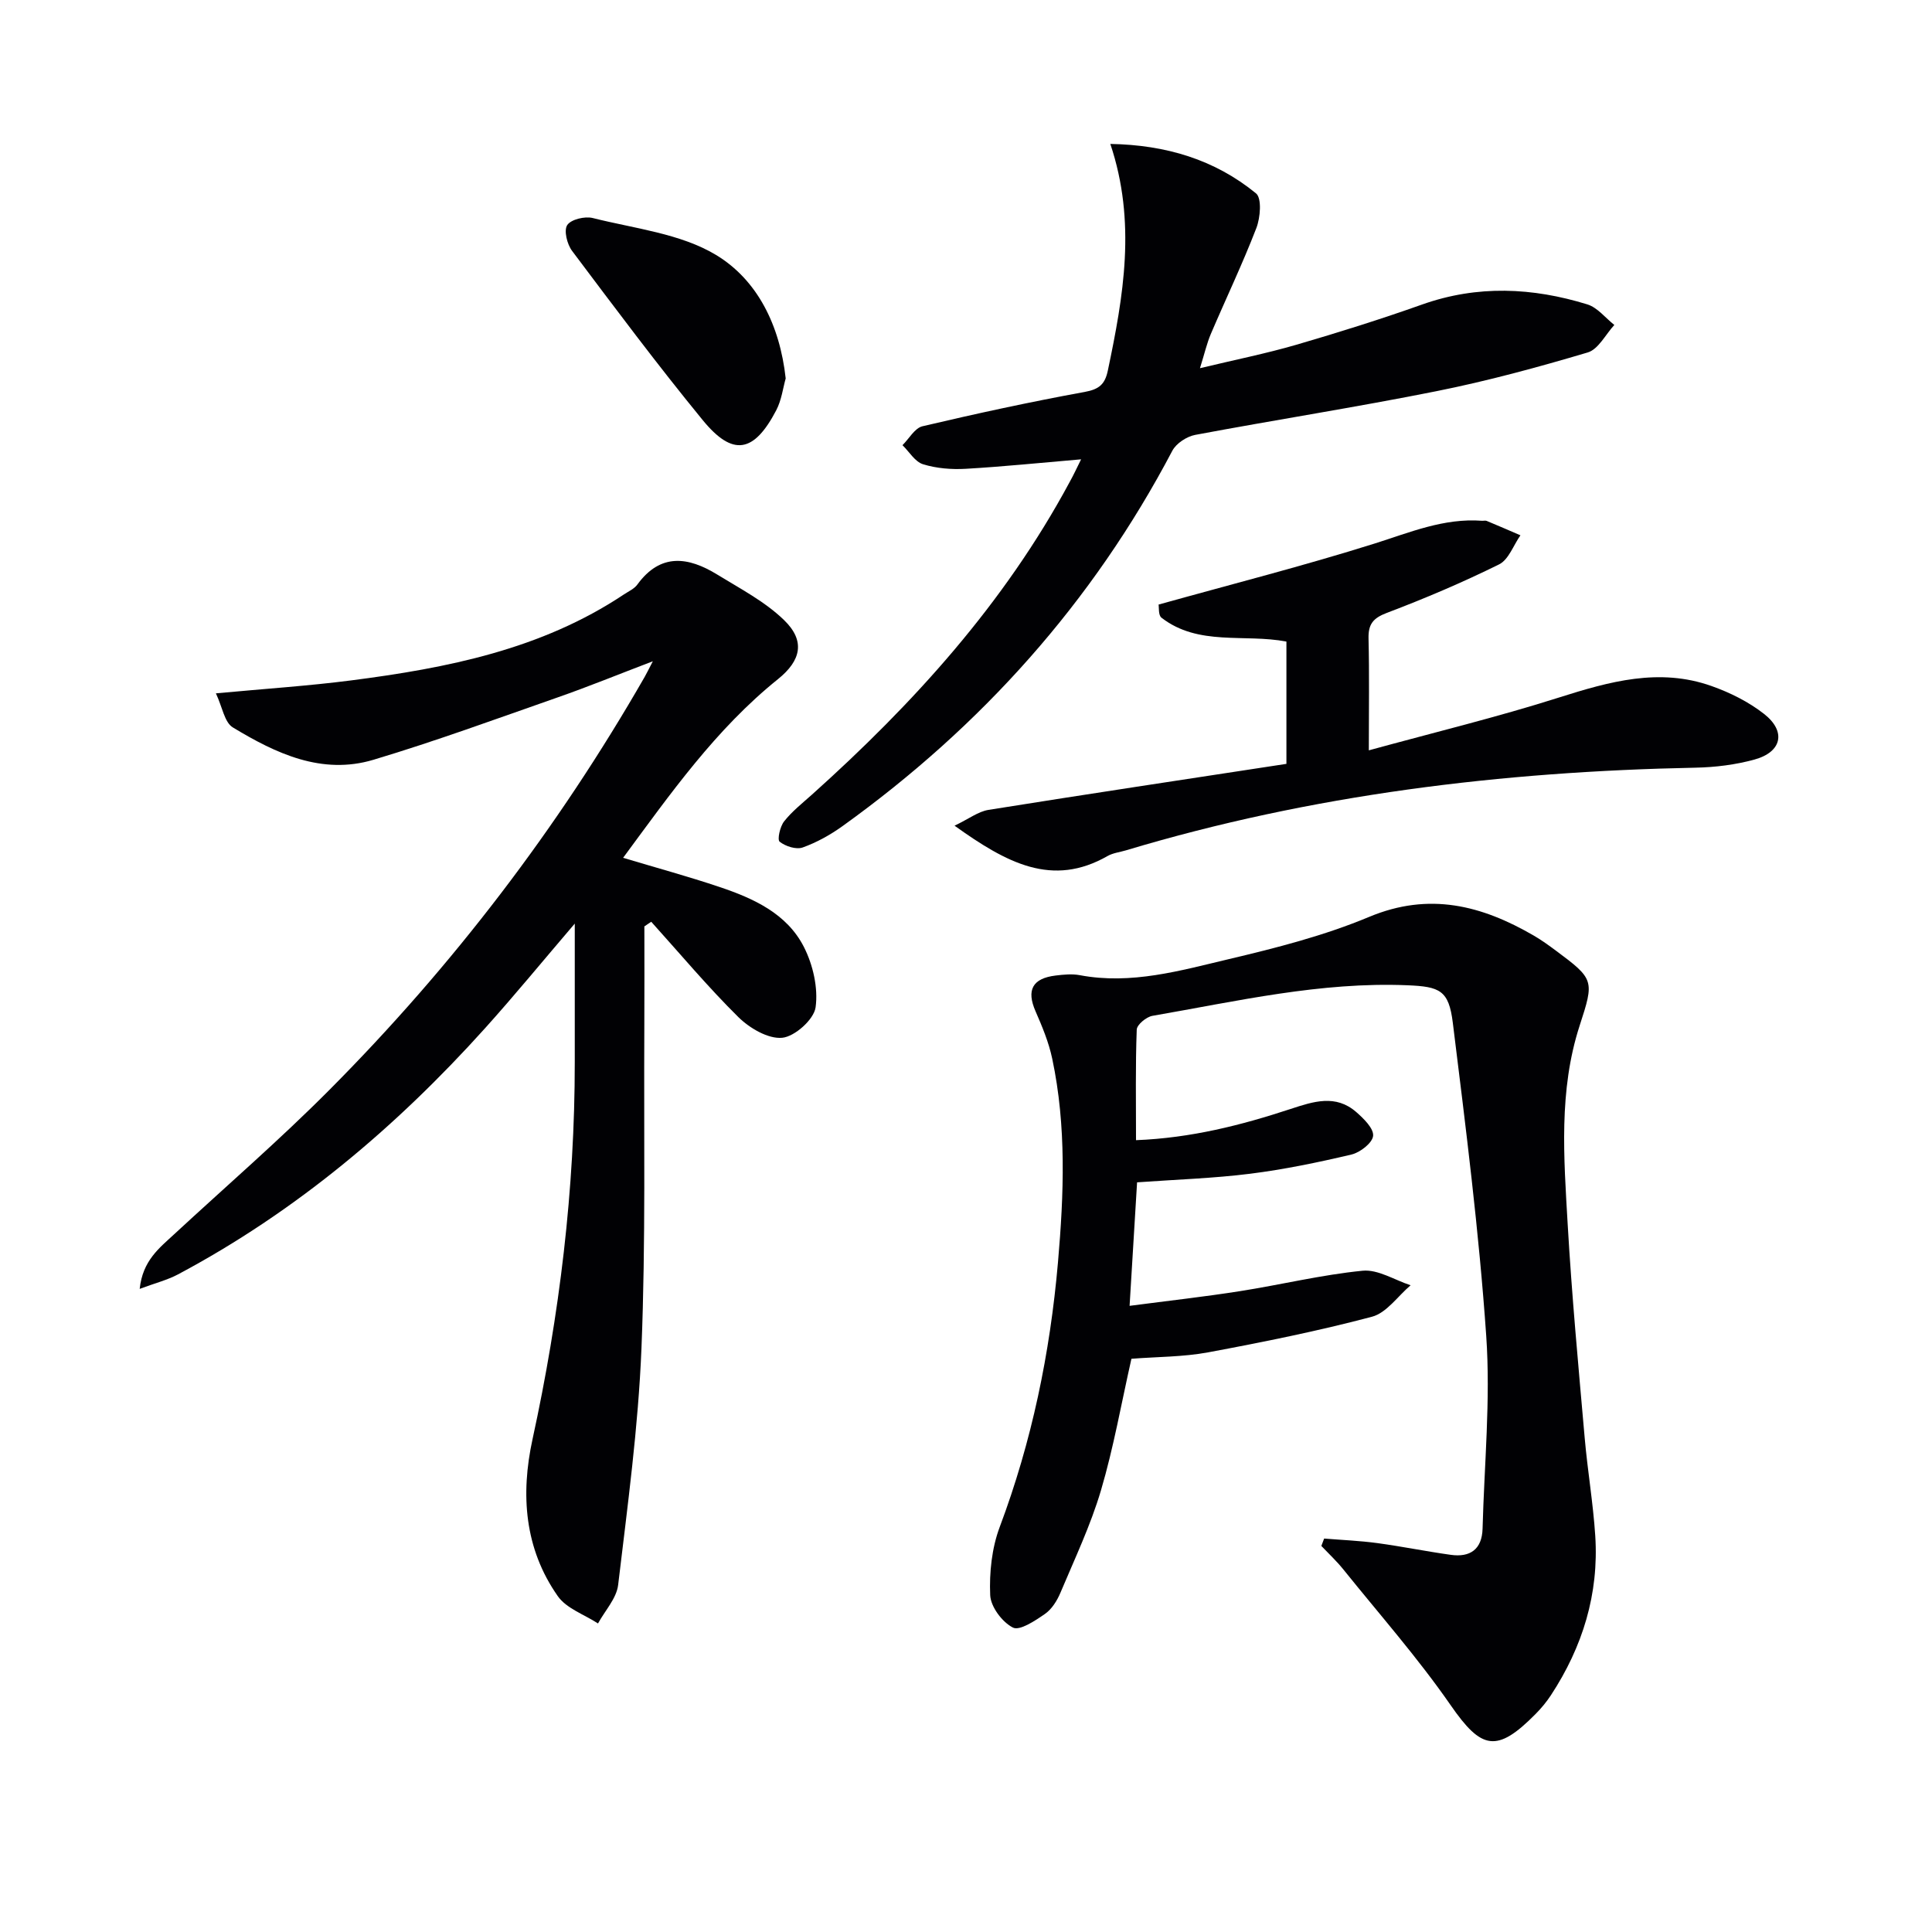
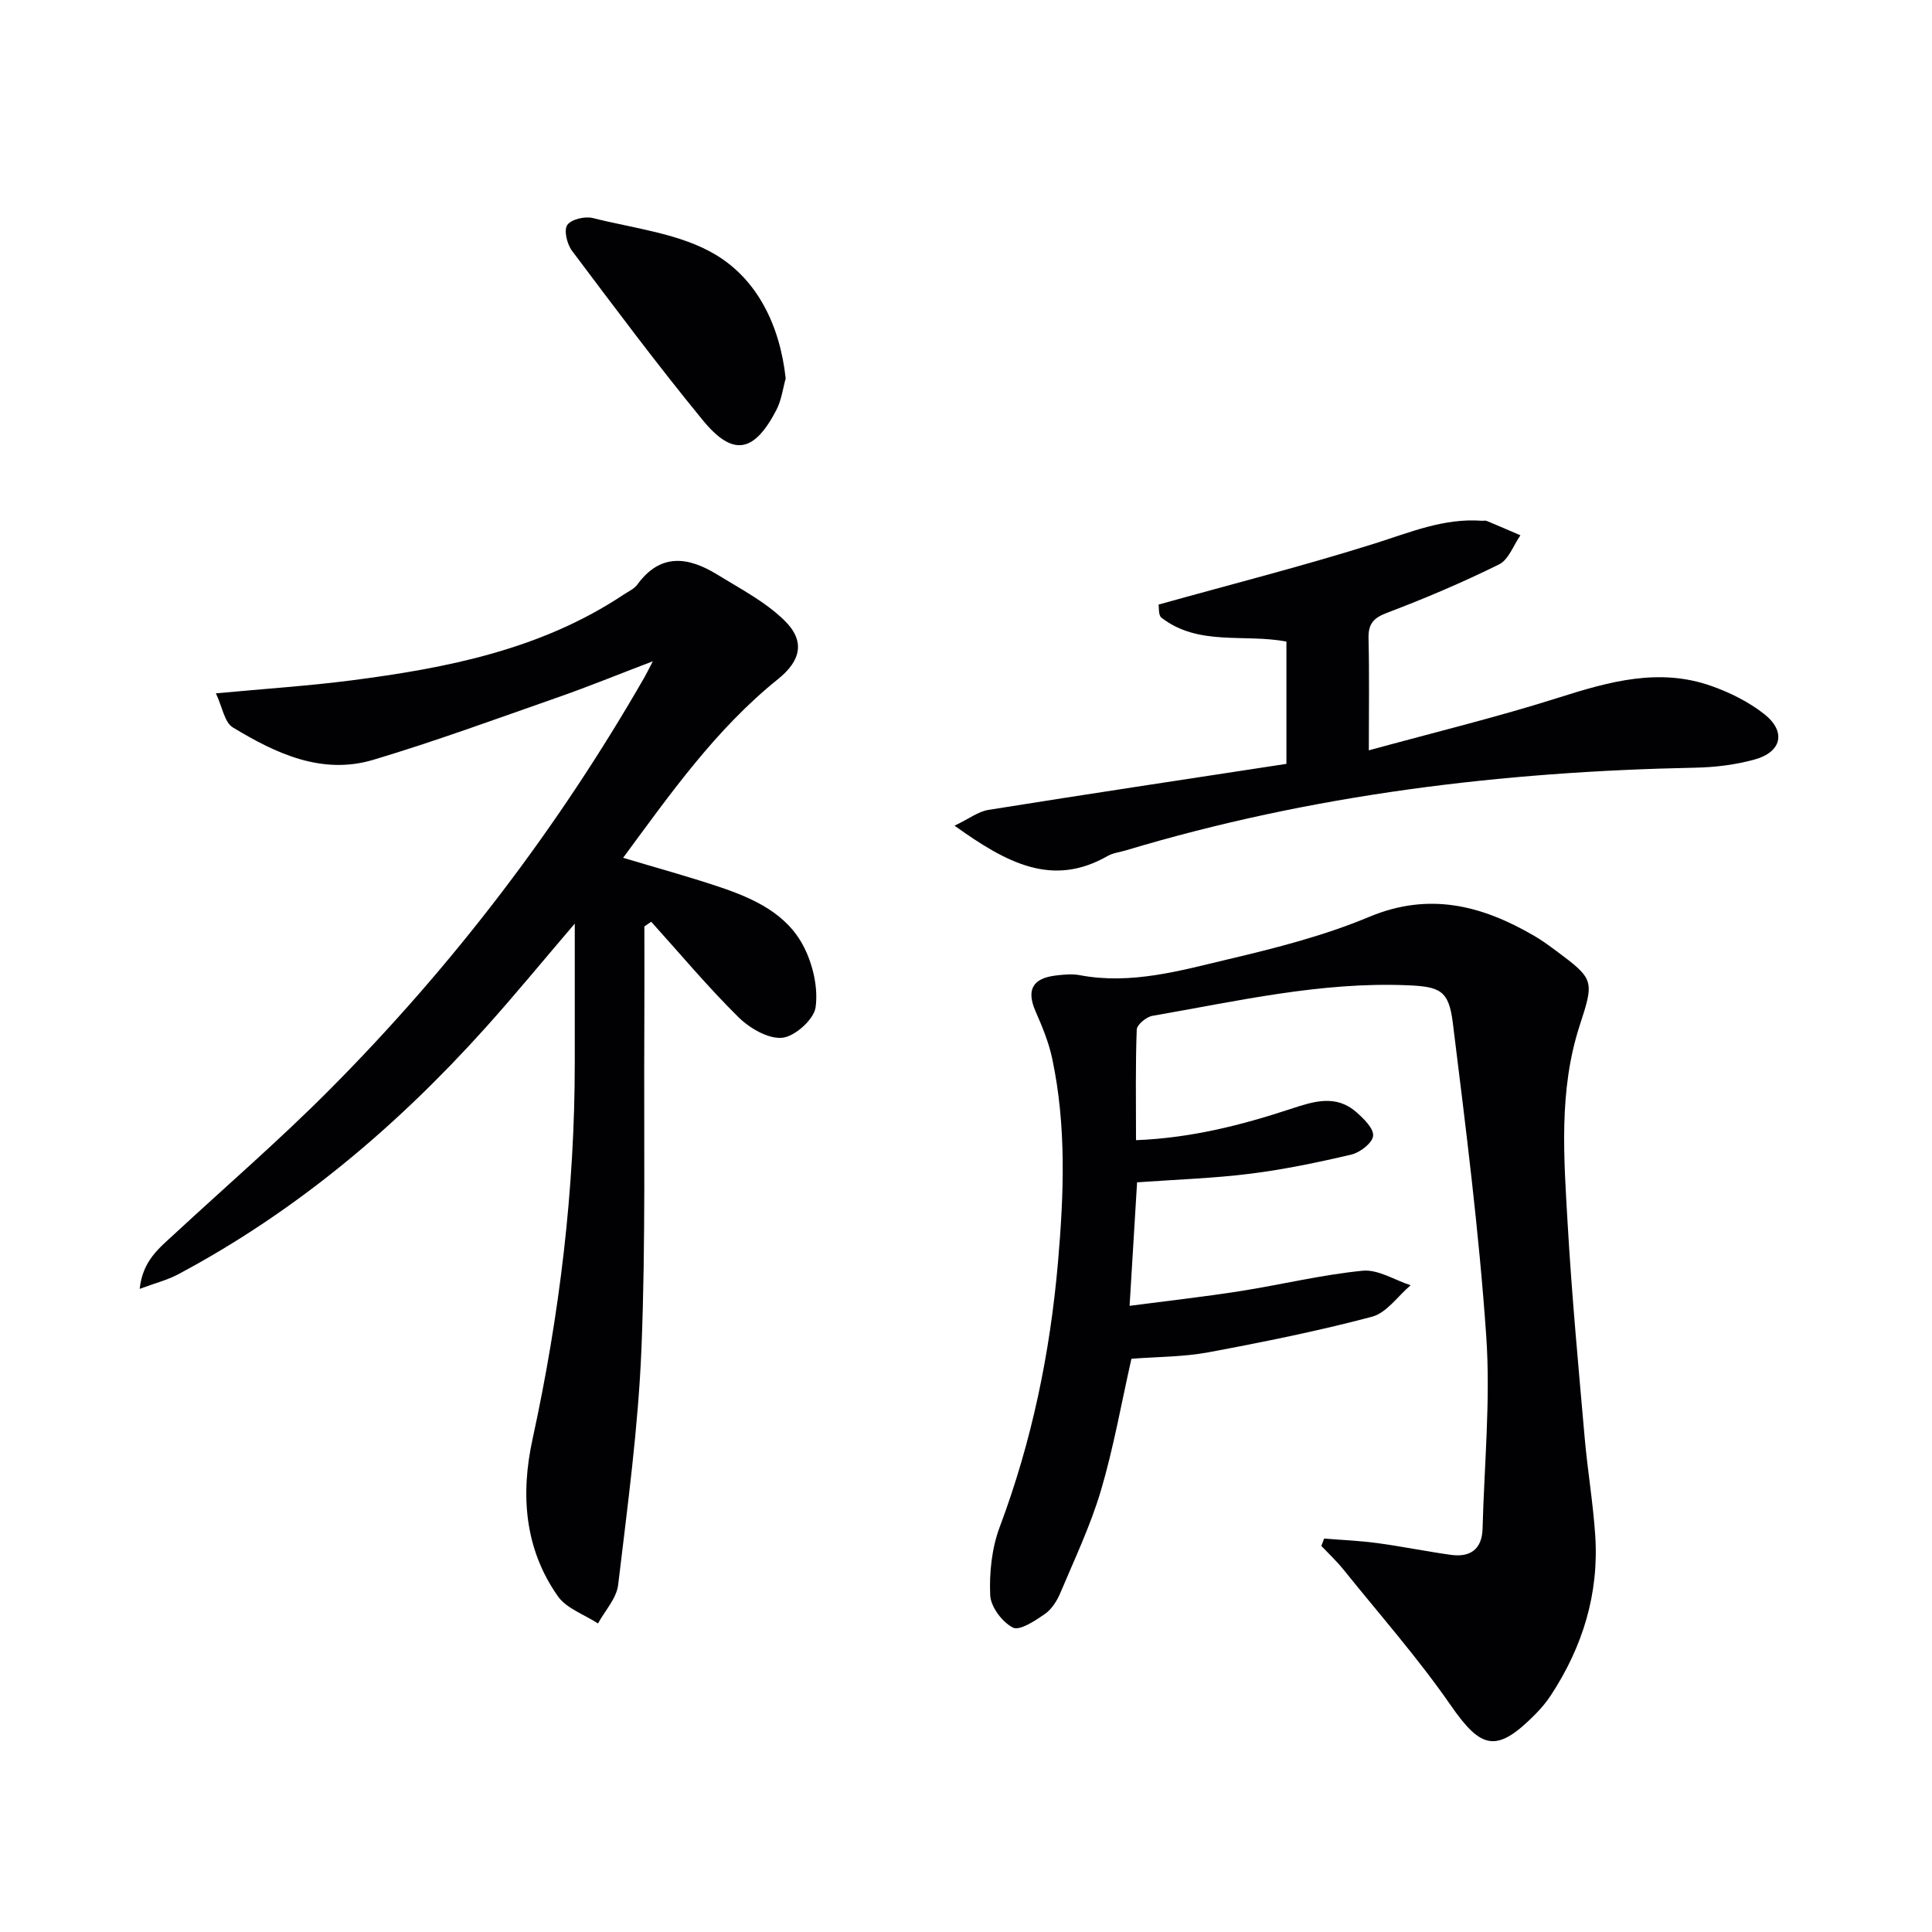
<svg xmlns="http://www.w3.org/2000/svg" enable-background="new 0 0 400 400" viewBox="0 0 400 400">
  <g fill="#010104">
    <path d="m274.15 318.54c3.67.3 7.36.45 11 .94 5.09.69 10.12 1.72 15.21 2.43 4.02.57 6.47-1.14 6.59-5.41.35-13.3 1.67-26.67.76-39.88-1.5-21.68-4.25-43.28-6.92-64.86-.83-6.72-2.67-7.49-9.37-7.77-17.96-.75-35.33 3.3-52.83 6.33-1.26.22-3.2 1.83-3.24 2.85-.28 7.45-.15 14.91-.15 22.89 11.4-.45 21.79-3.1 32-6.46 4.73-1.55 9.33-3.09 13.61.65 1.53 1.34 3.62 3.38 3.48 4.91-.14 1.46-2.67 3.44-4.47 3.87-6.93 1.64-13.94 3.09-20.99 3.98-7.56.95-15.22 1.19-23.41 1.78-.5 8.2-.99 16.36-1.55 25.57 8.17-1.07 15.54-1.89 22.85-3.04 8.48-1.33 16.88-3.39 25.4-4.23 3.18-.31 6.62 1.93 9.93 3.01-2.65 2.25-4.97 5.72-8.01 6.52-11.17 2.96-22.54 5.25-33.91 7.37-5.19.96-10.56.91-15.88 1.33-2.08 9.18-3.68 18.35-6.3 27.22-2.15 7.27-5.45 14.21-8.4 21.22-.69 1.64-1.79 3.41-3.21 4.39-2.02 1.4-5.22 3.54-6.63 2.82-2.22-1.13-4.6-4.31-4.7-6.71-.2-4.69.33-9.74 1.97-14.11 6.65-17.71 10.42-35.97 12.06-54.77 1.23-14.14 1.77-28.23-1.19-42.2-.71-3.37-2.07-6.64-3.46-9.82-1.9-4.36-.66-6.81 4.19-7.39 1.65-.2 3.38-.37 4.98-.07 10.64 2.01 20.79-.94 30.88-3.33 9.83-2.32 19.75-4.86 29.03-8.74 12.45-5.2 23.32-2.38 34.11 3.89 1.58.92 3.07 2 4.54 3.09 7.98 5.93 7.97 6.17 4.93 15.53-4.37 13.46-3.27 27.34-2.48 41.1.85 14.76 2.23 29.49 3.52 44.22.59 6.78 1.75 13.52 2.19 20.31.78 12.02-2.61 22.99-9.18 33.01-.91 1.38-1.98 2.68-3.15 3.86-8.08 8.19-11.24 7.39-17.61-1.8-6.79-9.8-14.73-18.8-22.21-28.1-1.39-1.73-3.03-3.26-4.56-4.87.2-.53.39-1.03.58-1.53z" />
    <path d="m133.41 191.8c0 6.95.03 13.9-.01 20.85-.12 22.16.3 44.33-.59 66.46-.66 16.38-2.89 32.72-4.83 49.03-.33 2.79-2.73 5.33-4.17 7.98-2.83-1.85-6.53-3.09-8.33-5.66-6.9-9.84-7.72-21.03-5.23-32.47 5.61-25.74 8.76-51.73 8.75-78.09 0-9.26 0-18.52 0-28.68-6.57 7.68-12.43 14.83-18.6 21.69-18.39 20.43-39.16 37.95-63.53 50.93-2.22 1.18-4.74 1.81-7.95 3.01.62-5.88 4.08-8.47 7.15-11.32 10.75-9.95 21.86-19.55 32.17-29.92 25.47-25.61 47.25-54.12 65.24-85.48.41-.71.76-1.46 1.68-3.22-7.14 2.72-13.32 5.25-19.62 7.45-12.69 4.44-25.34 9.08-38.21 12.94-10.7 3.21-20.23-1.31-29.13-6.7-1.73-1.05-2.17-4.23-3.5-7.05 10.25-.96 19.16-1.54 28.01-2.68 19.85-2.56 39.36-6.4 56.45-17.79.97-.65 2.15-1.16 2.8-2.06 4.8-6.59 10.56-5.73 16.51-2.08 4.77 2.93 9.9 5.6 13.86 9.44 4.43 4.29 3.56 8.35-1.26 12.23-12.87 10.35-22.24 23.68-32.06 36.99 6.96 2.09 13.52 3.87 19.96 6.04 7.03 2.36 13.94 5.5 17.46 12.4 1.89 3.71 2.99 8.5 2.43 12.52-.35 2.51-4.31 6.05-6.91 6.3-2.91.28-6.77-2-9.09-4.29-6.33-6.26-12.06-13.11-18.03-19.73-.48.31-.95.64-1.42.96z" />
-     <path d="m223.83 95.1c-8.35.71-16.1 1.51-23.88 1.96-2.94.17-6.05-.08-8.84-.94-1.67-.51-2.85-2.58-4.26-3.95 1.37-1.35 2.54-3.55 4.15-3.92 11.13-2.62 22.31-5.05 33.56-7.1 3-.55 4.21-1.57 4.81-4.45 3.23-15.38 5.94-30.73.51-46.9 11.5.2 21.6 3.23 30.17 10.24 1.22 1 .9 5.03.06 7.19-2.86 7.41-6.3 14.6-9.42 21.91-.82 1.93-1.29 4.02-2.25 7.09 7.25-1.74 13.68-3.03 19.95-4.85 8.75-2.55 17.47-5.29 26.06-8.34 11.46-4.06 22.84-3.52 34.19-.02 2.1.65 3.74 2.8 5.59 4.26-1.81 1.96-3.3 5.03-5.5 5.69-10.33 3.07-20.77 5.91-31.33 8.02-16.59 3.32-33.32 5.93-49.95 9.05-1.75.33-3.92 1.75-4.73 3.28-16.51 31.39-39.52 57.04-68.23 77.68-2.54 1.83-5.37 3.41-8.3 4.46-1.35.48-3.57-.24-4.77-1.19-.53-.42.07-3.14.92-4.21 1.63-2.07 3.76-3.75 5.74-5.52 21.07-18.89 39.89-39.64 53.39-64.76.79-1.42 1.47-2.88 2.36-4.68z" />
    <path d="m197.63 170.95c2.99-1.43 4.9-2.93 7.01-3.27 20.44-3.27 40.92-6.35 61.7-9.53 0-8.02 0-16.45 0-25.32-8.69-1.66-18.22 1-25.88-4.95-.66-.52-.48-2.13-.59-2.71 15.15-4.23 30.07-8.02 44.74-12.64 7.32-2.31 14.34-5.3 22.21-4.71.33.02.71-.09.99.03 2.34.97 4.66 1.98 6.98 2.98-1.45 2.06-2.44 5.04-4.42 6.02-7.56 3.74-15.35 7.05-23.24 10.04-2.87 1.09-3.86 2.35-3.79 5.32.18 7.29.06 14.59.06 23.14 13.64-3.74 26.64-6.89 39.35-10.93 10.46-3.32 20.79-6.22 31.59-2.39 3.85 1.36 7.7 3.28 10.89 5.78 4.62 3.62 3.7 7.87-1.96 9.44-3.95 1.09-8.16 1.61-12.27 1.69-40.02.8-79.45 5.56-117.9 17.12-1.27.38-2.67.53-3.79 1.17-11.45 6.54-20.86 1.47-31.68-6.28z" />
    <path d="m162.67 78.35c-.55 1.92-.85 4.47-1.96 6.6-4.63 8.84-9 9.62-15.22 2.03-9.35-11.41-18.19-23.25-27.05-35.04-1.03-1.37-1.74-4.22-1-5.34.78-1.18 3.65-1.87 5.28-1.46 8.65 2.18 18.14 3.2 25.52 7.64 8.53 5.15 13.22 14.51 14.43 25.57z" />
  </g>
</svg>